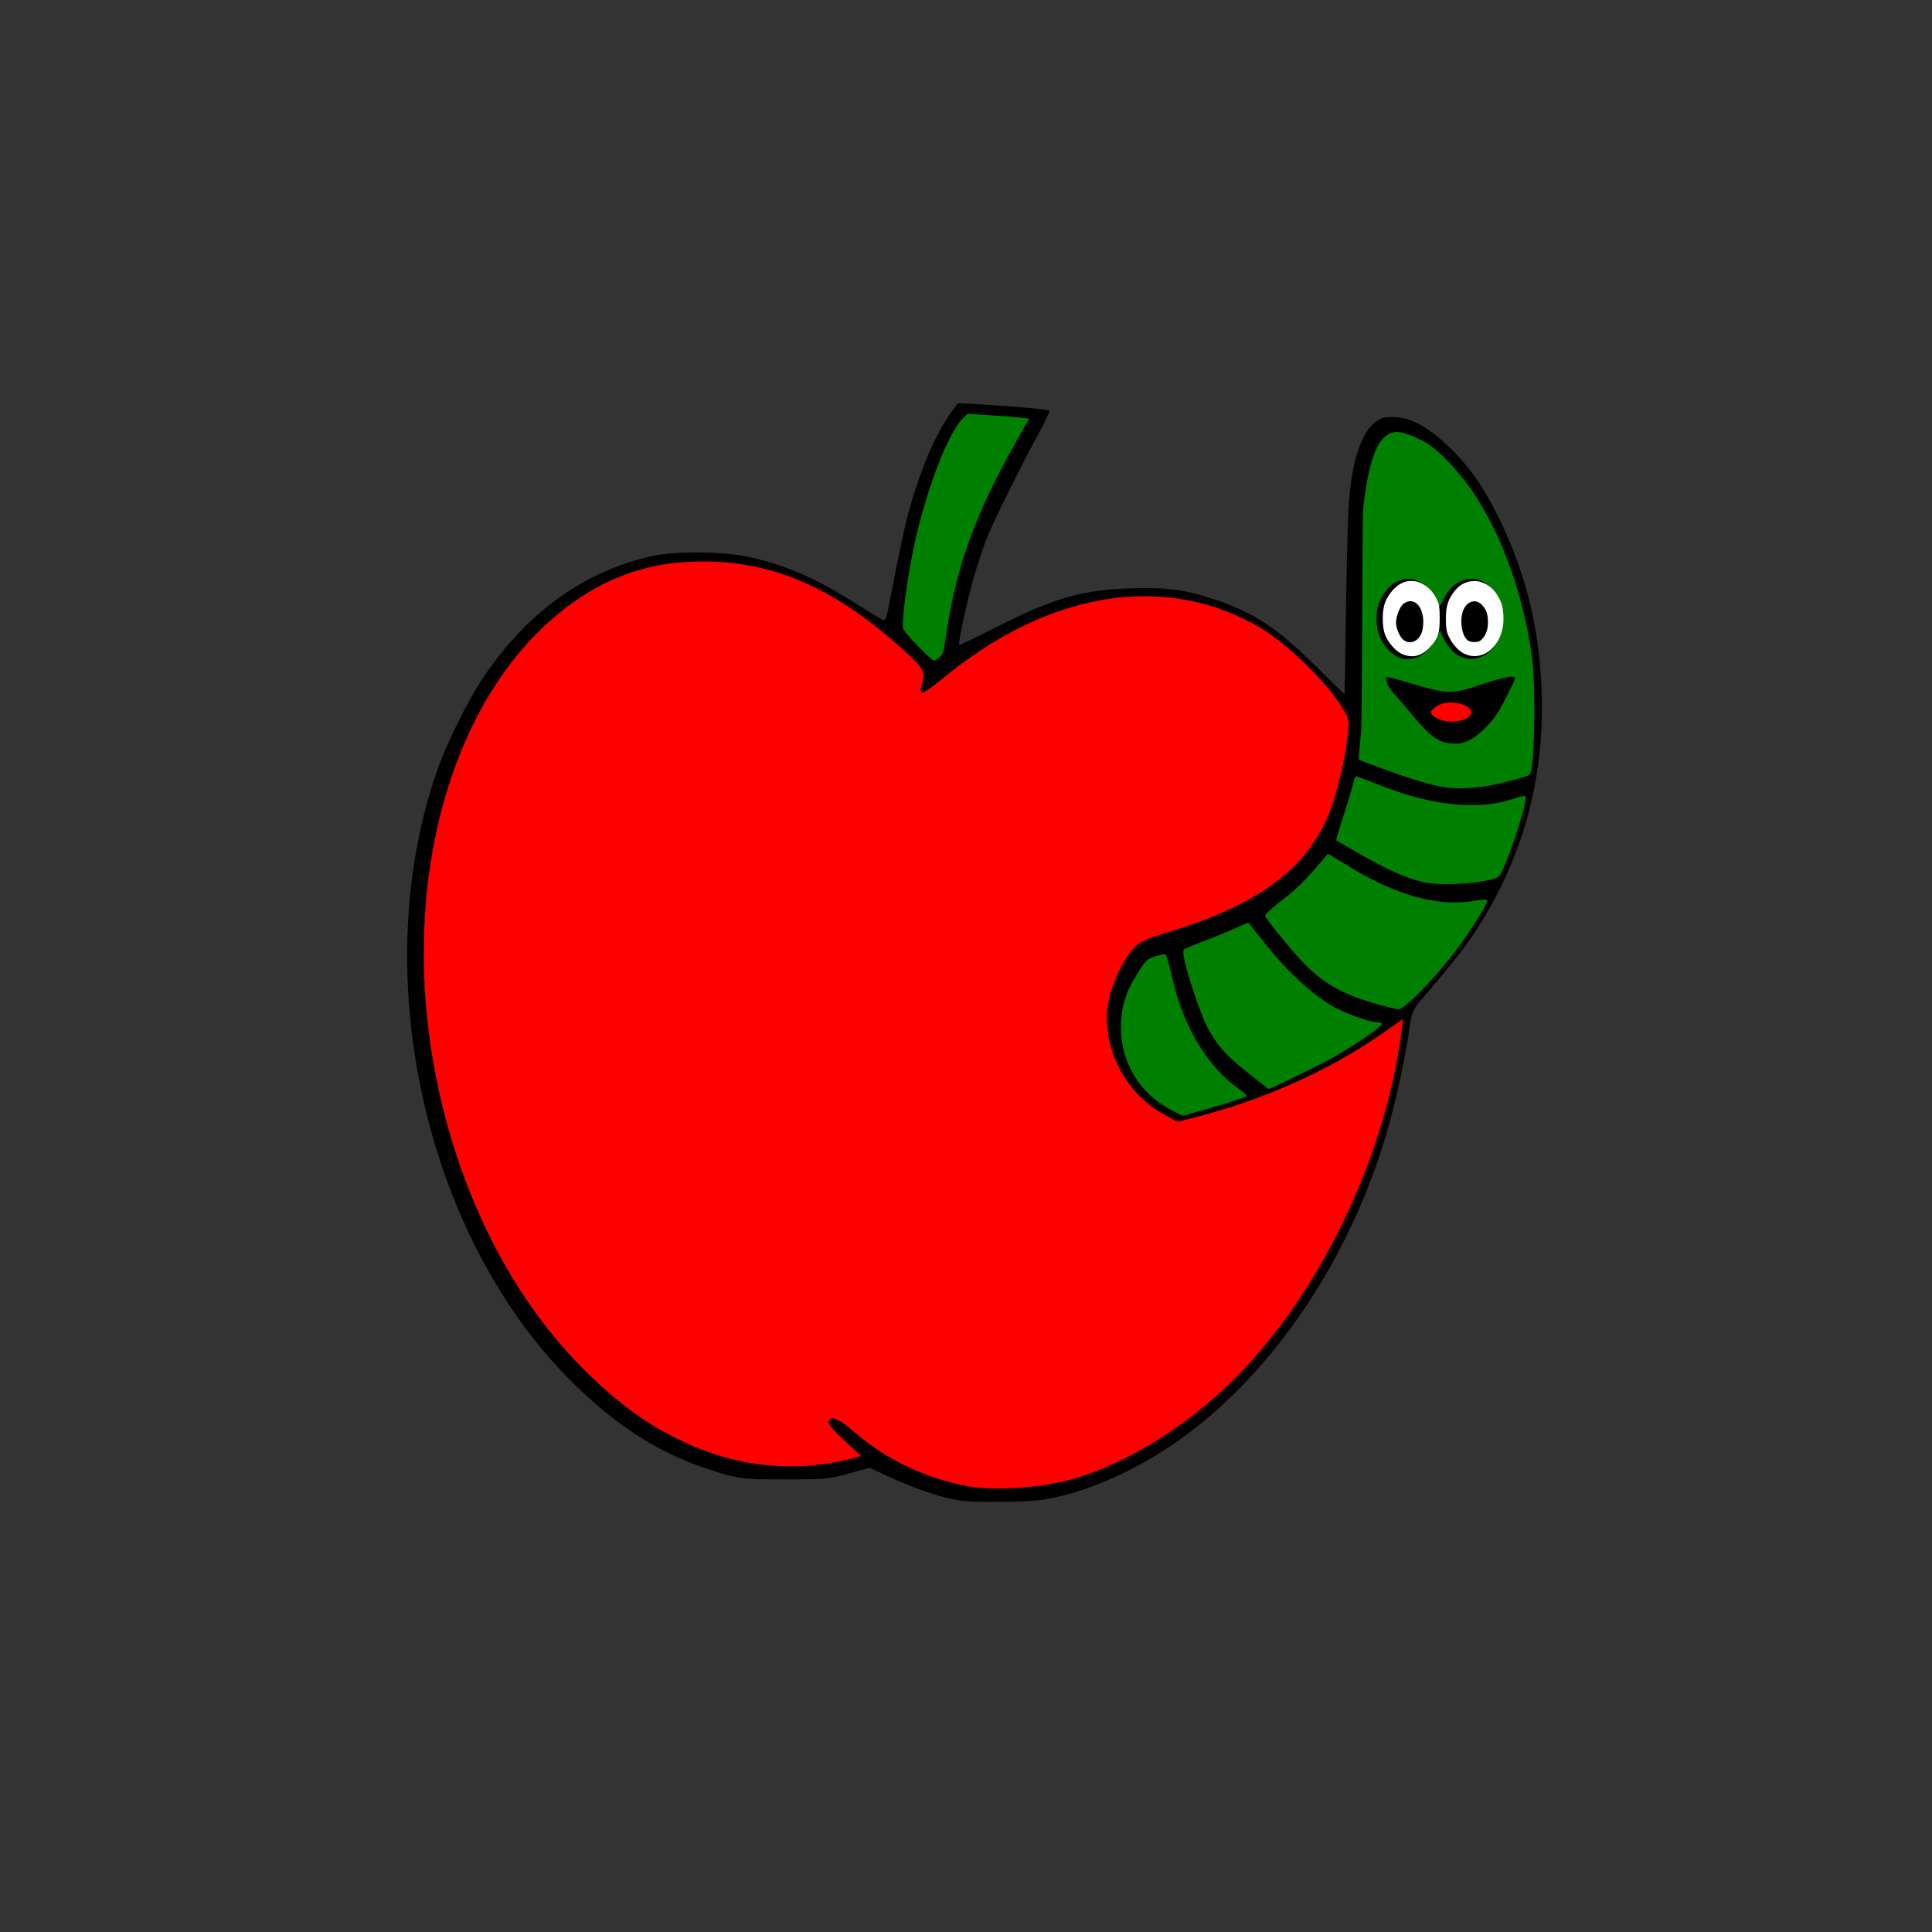
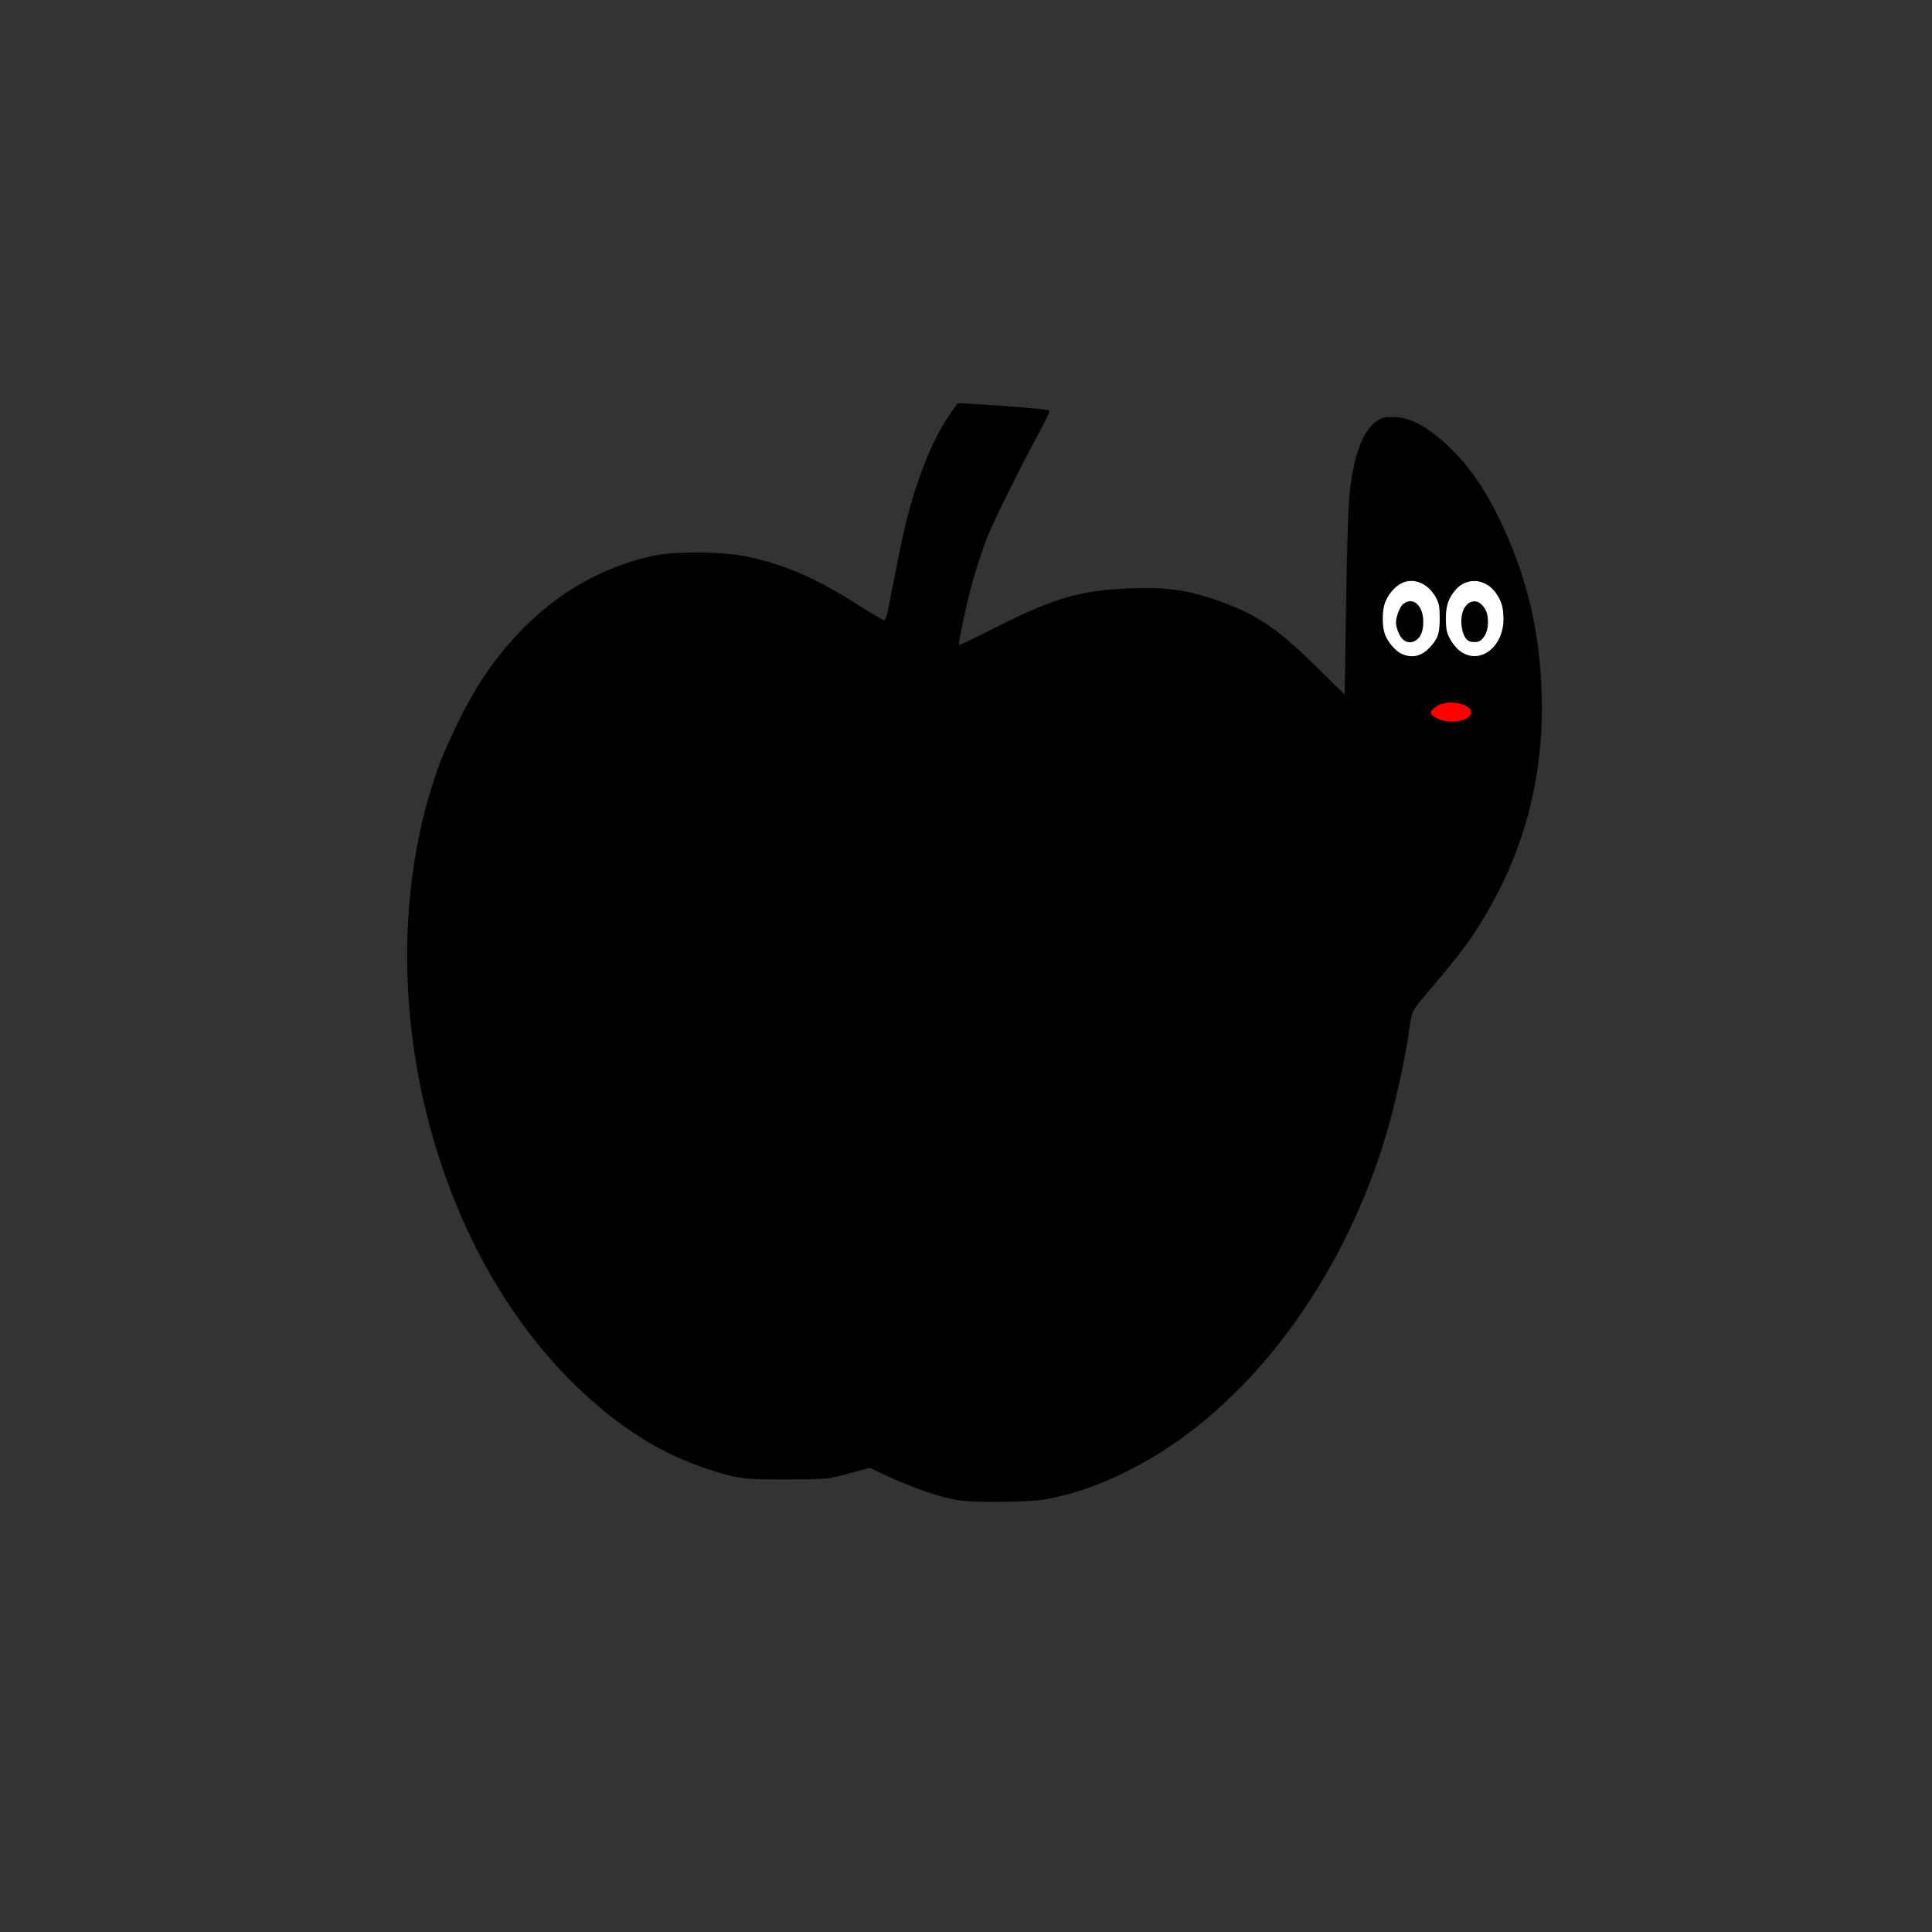
<svg xmlns="http://www.w3.org/2000/svg" version="1.1" id="svg2" viewBox="0 0 1080 1080" height="12in" width="12in">
  <rect x="0" y="0" width="1080" height="1080" fill="#333333" stroke="none" />
  <defs id="defs4" />
  <g transform="translate(0,27.638)" id="layer1">
    <path style="fill:#000000" id="path3139" d="m 535.667,811.022 c -10.565,-1.783 -24.529,-6.58 -40.083,-13.77 l -9.444,-4.366 -11.769,3.207 c -11.544,3.146 -12.203,3.208 -34.497,3.268 -24.871,0.067 -27.831,-0.337 -45.457,-6.204 C 366.667,783.92 341.52,767.29 316.616,741.708 236.244,659.147 205.397,514.397 244.423,402.944 c 5.24,-14.964 17.166,-39.054 25.517,-51.542 24.69,-36.923 57.135,-60.152 95.526,-68.39 12.252,-2.629 39.182,-2.351 52.445,0.541 21.54,4.697 38.498,12.111 61.979,27.095 7.286,4.649 13.732,8.454 14.323,8.454 0.592,0 1.538,-2.386 2.103,-5.303 7.037,-36.342 9.676,-48.615 12.666,-58.907 6.48,-22.299 13.784,-39.182 22.094,-51.07 l 4.257,-6.09 10.607,0.57 c 17.647,0.949 39.856,2.883 40.621,3.537 0.396,0.339 -2.253,6.065 -5.886,12.725 -10.371,19.009 -25.018,48.603 -28.994,58.582 -1.994,5.004 -5.253,14.755 -7.244,21.67 -3.705,12.873 -9.026,37.327 -8.284,38.07 0.228,0.228 9.682,-4.288 21.01,-10.035 31.969,-16.219 47.594,-20.711 75.145,-21.603 19.993,-0.647 30.145,0.708 46.64,6.227 22.144,7.409 34.729,15.689 56.373,37.087 8.877,8.776 16.21,15.957 16.295,15.957 0.086,0 0.448,-21.251 0.806,-47.225 0.358,-25.974 1.114,-53.361 1.68,-60.862 1.695,-22.454 6.953,-38.198 14.735,-44.129 3.167,-2.413 4.673,-2.841 9.954,-2.827 9.292,0.025 19.147,5.222 30.635,16.154 11.572,11.012 19.966,22.912 28.498,40.398 15.099,30.944 22.64,61.598 23.859,96.975 1.7,49.354 -10.736,93.944 -37.61,134.855 -5.63,8.57 -11.825,16.393 -29.316,37.014 -5.503,6.488 -5.697,7.005 -7.534,20.06 -1.667,11.853 -6.558,34.509 -10.65,49.344 -20.929,75.863 -67.073,143.656 -123.152,180.93 -23.014,15.297 -48.257,25.886 -70.202,29.448 -9.241,1.5 -39.556,1.735 -47.652,0.369 l 0,0 z" />
-     <path style="fill:#008000" id="path3913" d="m 540.895,203.693 -2.531,2.438 c -9.057,8.709 -22.665,45.685 -28.75,78.125 -3.34,17.805 -5.555,36.23 -4.75,39.438 0.294,1.172 3.77,5.301 8.438,10.031 4.367,4.427 8.289,8.031 8.719,8.031 0.429,0 1.797,-0.857 3.031,-1.938 2.176,-1.905 2.296,-2.348 4.125,-14.469 5.586,-37.02 16.544,-66.826 39.219,-106.781 l 6.875,-12.156 -3.75,-0.5 c -2.069,-0.272 -9.802,-0.869 -17.187,-1.344 l -13.438,-0.875 z m 239.344,10.188 c -0.875,0.044 -1.669,0.175 -2.406,0.438 -7.642,2.726 -12.135,13.903 -15.313,38.031 -0.767,5.825 -0.796,6.981 -1.031,65.562 -0.165,40.977 -0.37,60.993 -0.656,63.938 -0.229,2.357 -0.647,6.689 -0.938,9.625 -0.291,2.936 -0.43,5.462 -0.281,5.594 0.338,0.301 18.697,7.011 24.938,9.125 10.451,3.54 17.533,5.415 24.281,6.406 6.435,0.945 18.95,0.129 27.656,-1.813 5.636,-1.257 16.319,-4.225 17.594,-4.875 1.631,-0.832 1.851,-1.554 2.594,-8.25 1.262,-11.383 1.367,-41.776 0.188,-53.312 -2.545,-24.881 -10.495,-53.124 -21.219,-75.344 -8.031,-16.642 -16.623,-29.121 -27.531,-40.031 -6.674,-6.675 -10.362,-9.282 -17.562,-12.438 -4.392,-1.925 -7.689,-2.789 -10.312,-2.656 z m 7.25,82.094 c 6.54,0.148 12.758,4.896 15.906,12.844 0.504,1.272 1.072,2.347 1.25,2.406 0.178,0.059 1.047,-1.365 1.938,-3.188 2.833,-5.8 5.444,-8.637 9.906,-10.75 2.936,-1.39 6.959,-1.727 10.094,-0.812 5.413,1.579 10.041,6.692 12.312,13.594 0.834,2.534 0.947,3.438 0.969,8.031 0.027,5.866 -0.411,8.057 -2.531,12.406 -5.24,10.747 -17.819,13.559 -25.469,5.688 -2.886,-2.969 -5.678,-7.515 -6.25,-10.156 -0.139,-0.64 -0.398,-1.059 -0.594,-0.937 -0.196,0.121 -0.997,1.575 -1.781,3.219 -2.672,5.597 -7.158,10.222 -11.188,11.562 -2.511,0.835 -6.236,1.187 -7.938,0.75 -6.154,-1.579 -11.956,-8.063 -13.906,-15.562 -0.863,-3.321 -0.882,-10.149 -0.031,-13.406 1.629,-6.236 5.951,-11.96 10.75,-14.25 2.148,-1.025 4.383,-1.487 6.562,-1.437 z m 57.5,54.687 c 0.945,-0.023 1.563,0.106 1.812,0.406 0.452,0.545 -1.234,4.327 -5.938,13.281 -3.792,7.22 -6.133,10.523 -10.625,15.031 -4.02,4.035 -8.272,6.906 -11.906,8.031 -1.441,0.446 -3.193,0.678 -4.813,0.656 -8.914,-0.12 -13.183,-2.983 -24.312,-16.344 -3.213,-3.857 -7.313,-8.63 -9.125,-10.594 -3.454,-3.744 -4.767,-5.981 -5.156,-8.781 l -0.25,-1.625 1.531,0.25 c 2.152,0.352 5.12,1.163 13.187,3.594 13.295,4.005 18.782,4.95 24.469,4.25 4.147,-0.51 6.139,-1.051 14.25,-3.812 8.204,-2.793 14.041,-4.275 16.875,-4.344 z m -86.906,55.656 c -0.495,0 -1.208,1.696 -1.594,3.75 -0.385,2.054 -2.768,10.017 -5.281,17.719 -2.514,7.702 -4.417,14.168 -4.219,14.344 0.198,0.176 4.849,2.861 10.312,6 18.422,10.586 28.069,14.94 38.562,17.375 10.817,2.51 37.892,0.355 42.094,-3.344 2.993,-2.635 14.969,-37.685 14.969,-43.812 0,-1.553 -0.788,-1.453 -7.844,0.844 -19.254,6.268 -45.473,3.446 -73.719,-7.906 -6.805,-2.735 -12.787,-4.969 -13.281,-4.969 z m -15.75,43.281 -2.844,3.375 c -10.184,12.007 -14.279,16.042 -23.094,22.812 -5.734,4.404 -9.598,8.07 -9.219,8.719 1.631,2.79 9.807,13.012 16.938,21.156 13.044,14.9 23.706,21.588 43.75,27.438 6.502,1.897 12.67,3.443 13.719,3.469 3.565,0.089 21.172,-17.947 32.969,-33.781 7.977,-10.706 17.731,-26.519 16.875,-27.375 -0.33,-0.33 -3.914,-0.059 -7.969,0.625 -19.265,3.249 -42.417,-3.028 -67.781,-18.375 l -13.344,-8.062 z m -44.531,38.531 c -0.136,0 -3.354,1.411 -7.156,3.125 -3.802,1.714 -11.704,4.928 -17.531,7.125 -5.827,2.197 -10.951,4.358 -11.406,4.812 -2.056,2.056 8.762,36.115 14.594,45.938 5.472,9.218 9.354,13.362 21.969,23.469 5.811,4.655 10.719,8.469 10.906,8.469 1.194,0 28.697,-13.43 36.281,-17.719 12.497,-7.067 27.777,-17.644 27.094,-18.75 -0.307,-0.497 -1.786,-0.899 -3.281,-0.906 -4.115,-0.021 -18.708,-5.395 -25.031,-9.219 -12.62,-7.632 -26.506,-20.901 -39.75,-38 -3.55,-4.584 -6.551,-8.344 -6.688,-8.344 z m -47.031,17.625 c -0.312,0.017 -0.687,0.145 -1.156,0.25 -7.974,1.776 -8.75,2.382 -13.906,10.75 -6.739,10.938 -9.063,18.671 -9.063,30.125 0,19.708 10.591,36.954 28.313,46.094 l 6.062,3.125 7.313,-2 c 12.509,-3.404 27.477,-8.11 28.312,-8.906 0.439,-0.419 -0.925,-1.924 -3.031,-3.344 -17.144,-11.559 -30.942,-33.286 -37.281,-58.719 -3.839,-15.401 -4.208,-17.447 -5.563,-17.375 z" />
    <path style="fill:#ffffff" id="path3932" d="m 783.521,337.866 c -3.472,-1.577 -7.681,-6.477 -9.318,-10.85 -1.625,-4.34 -1.652,-12.901 -0.054,-17.516 1.539,-4.444 5.416,-9.128 9.121,-11.018 7.133,-3.639 15.706,0.183 19.915,8.878 1.333,2.753 1.598,4.52 1.614,10.769 0.022,8.461 -0.988,11.334 -5.745,16.354 -4.563,4.815 -9.847,5.965 -15.533,3.383 l 0,0 z m 8.117,-7.617 c 2.681,-1.878 3.988,-5.258 3.988,-10.314 0,-9.149 -5.756,-14.259 -11.221,-9.961 -1.818,1.43 -4.045,7.096 -4.037,10.269 0.01,2.793 1.482,6.794 3.301,8.955 2.082,2.474 5.325,2.902 7.968,1.05 l 0,0 z" />
    <path style="fill:#ffffff" id="path3934" d="m 818.402,337.718 c -3.404,-1.685 -6.633,-5.392 -8.738,-10.031 -1.067,-2.351 -1.413,-4.676 -1.419,-9.537 -0.01,-7.061 1.402,-11.291 5.314,-15.924 6.492,-7.689 17.565,-6.474 23.291,2.556 2.695,4.249 3.539,7.424 3.596,13.515 0.136,14.539 -11.391,24.695 -22.044,19.422 z m 9.194,-7.282 c 2.575,-1.96 4.192,-5.784 4.195,-9.918 0,-4.834 -0.861,-7.395 -3.391,-10.046 -3.752,-3.933 -9.179,-1.747 -10.882,4.383 -1.619,5.827 0.067,13.813 3.314,15.701 1.773,1.03 5.336,0.968 6.763,-0.119 l 0,0 z" />
-     <path style="fill:#ff0000" id="path4002" d="m 540.245,803.039 c -22.586,-4.29 -44.494,-14.662 -61.352,-29.045 -10.453,-8.918 -13.752,-10.433 -15.733,-7.227 -0.656,1.061 2.569,5.066 8.567,10.638 l 9.619,8.936 -5.438,1.413 c -27.669,7.189 -57.96,5.273 -84.34,-5.335 -22.559,-9.072 -39.931,-20.479 -59.948,-39.366 -39.317,-37.098 -68.717,-89.949 -83.91,-150.845 -29.529,-118.355 3.063,-238.205 77.95,-286.649 20.419,-13.209 41.876,-19.337 67.668,-19.326 38.353,0.017 71.932,14.415 108.258,46.417 14.4,12.686 16.096,15.255 14.014,21.229 -0.878,2.517 -1.105,5.067 -0.505,5.666 0.6,0.599 5.605,-2.666 11.124,-7.255 59.715,-49.655 125.093,-60.265 178.37,-28.948 13.465,7.915 34.691,28.086 43.68,41.51 6.038,9.017 6.069,9.131 5.112,18.571 -1.32,13.014 -6.051,32.946 -10.306,43.418 -12.792,31.481 -40.007,51.557 -90.461,66.733 -11.998,3.609 -15.809,5.425 -19.04,9.072 -6.142,6.934 -12.062,19.599 -13.949,29.839 -4.429,24.035 8.871,50.856 31.236,62.992 l 7.342,3.984 8.991,-2.266 c 38.751,-9.765 75.932,-26.381 105.686,-47.23 l 11.469,-8.036 -0.996,7.64 c -9.155,70.229 -45.61,145.898 -93.231,193.519 -27.408,27.408 -62.925,49.045 -93.264,56.816 -17.445,4.469 -42.335,5.846 -56.613,3.134 l 0,0 z" />
    <path style="fill:#ff0000" id="path4004" d="m 804.399,374.413 c -5.461,-2.43 -5.802,-4.087 -1.468,-7.123 7.793,-5.458 24.846,0.302 17.896,6.045 -3.248,2.684 -11.588,3.232 -16.429,1.078 z" />
  </g>
</svg>